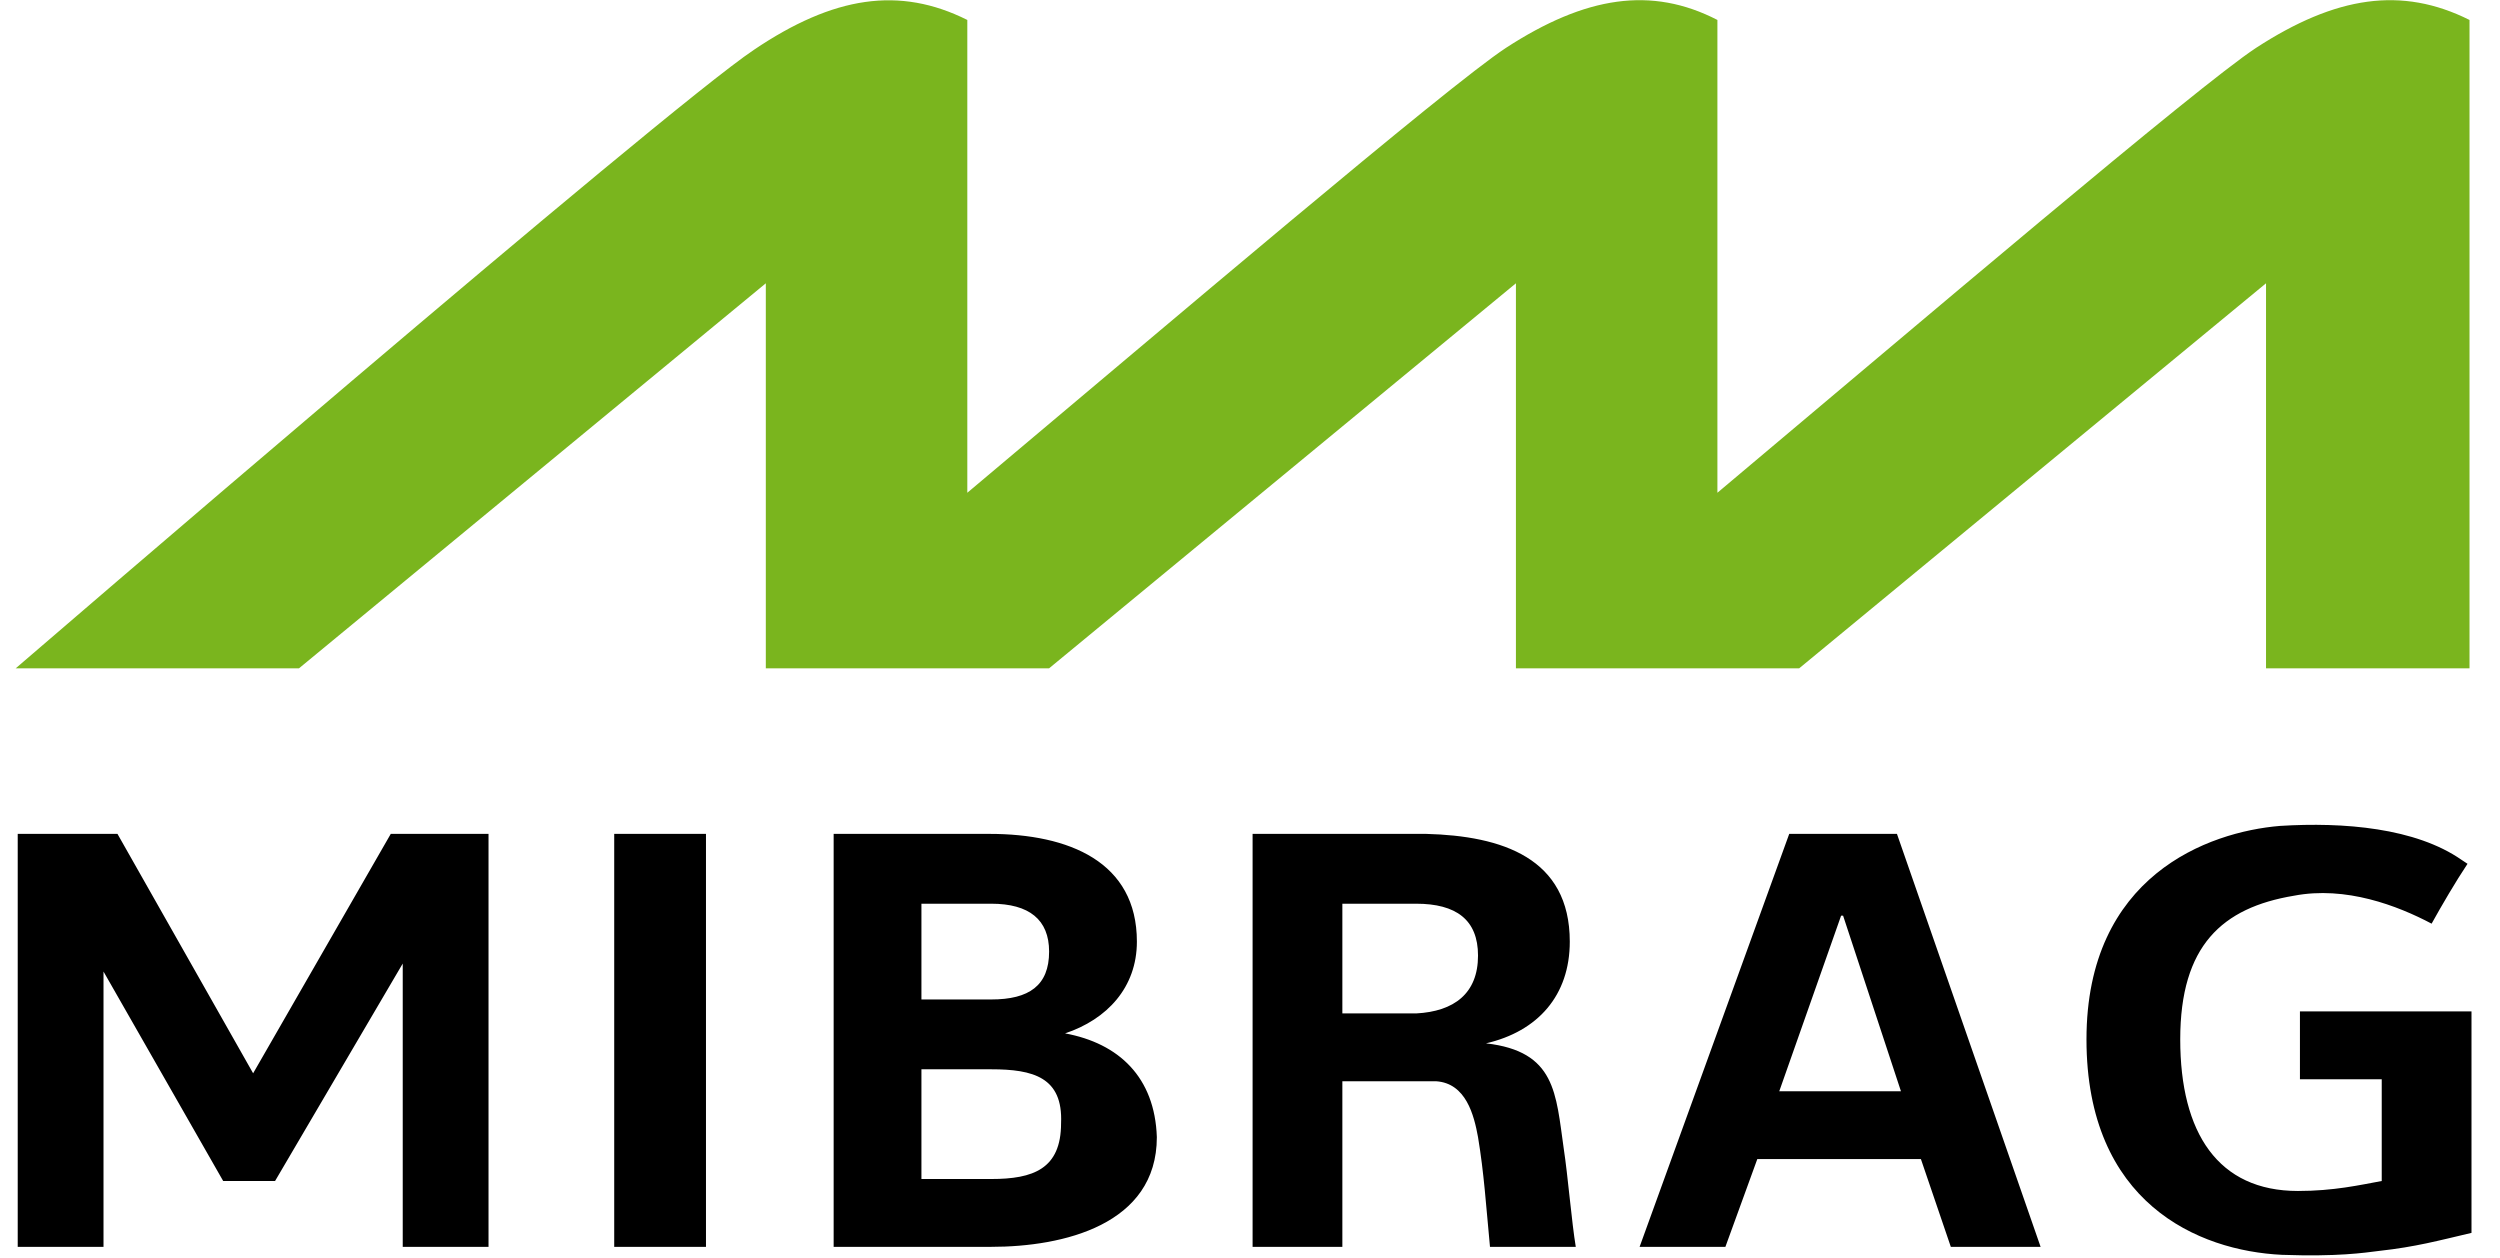
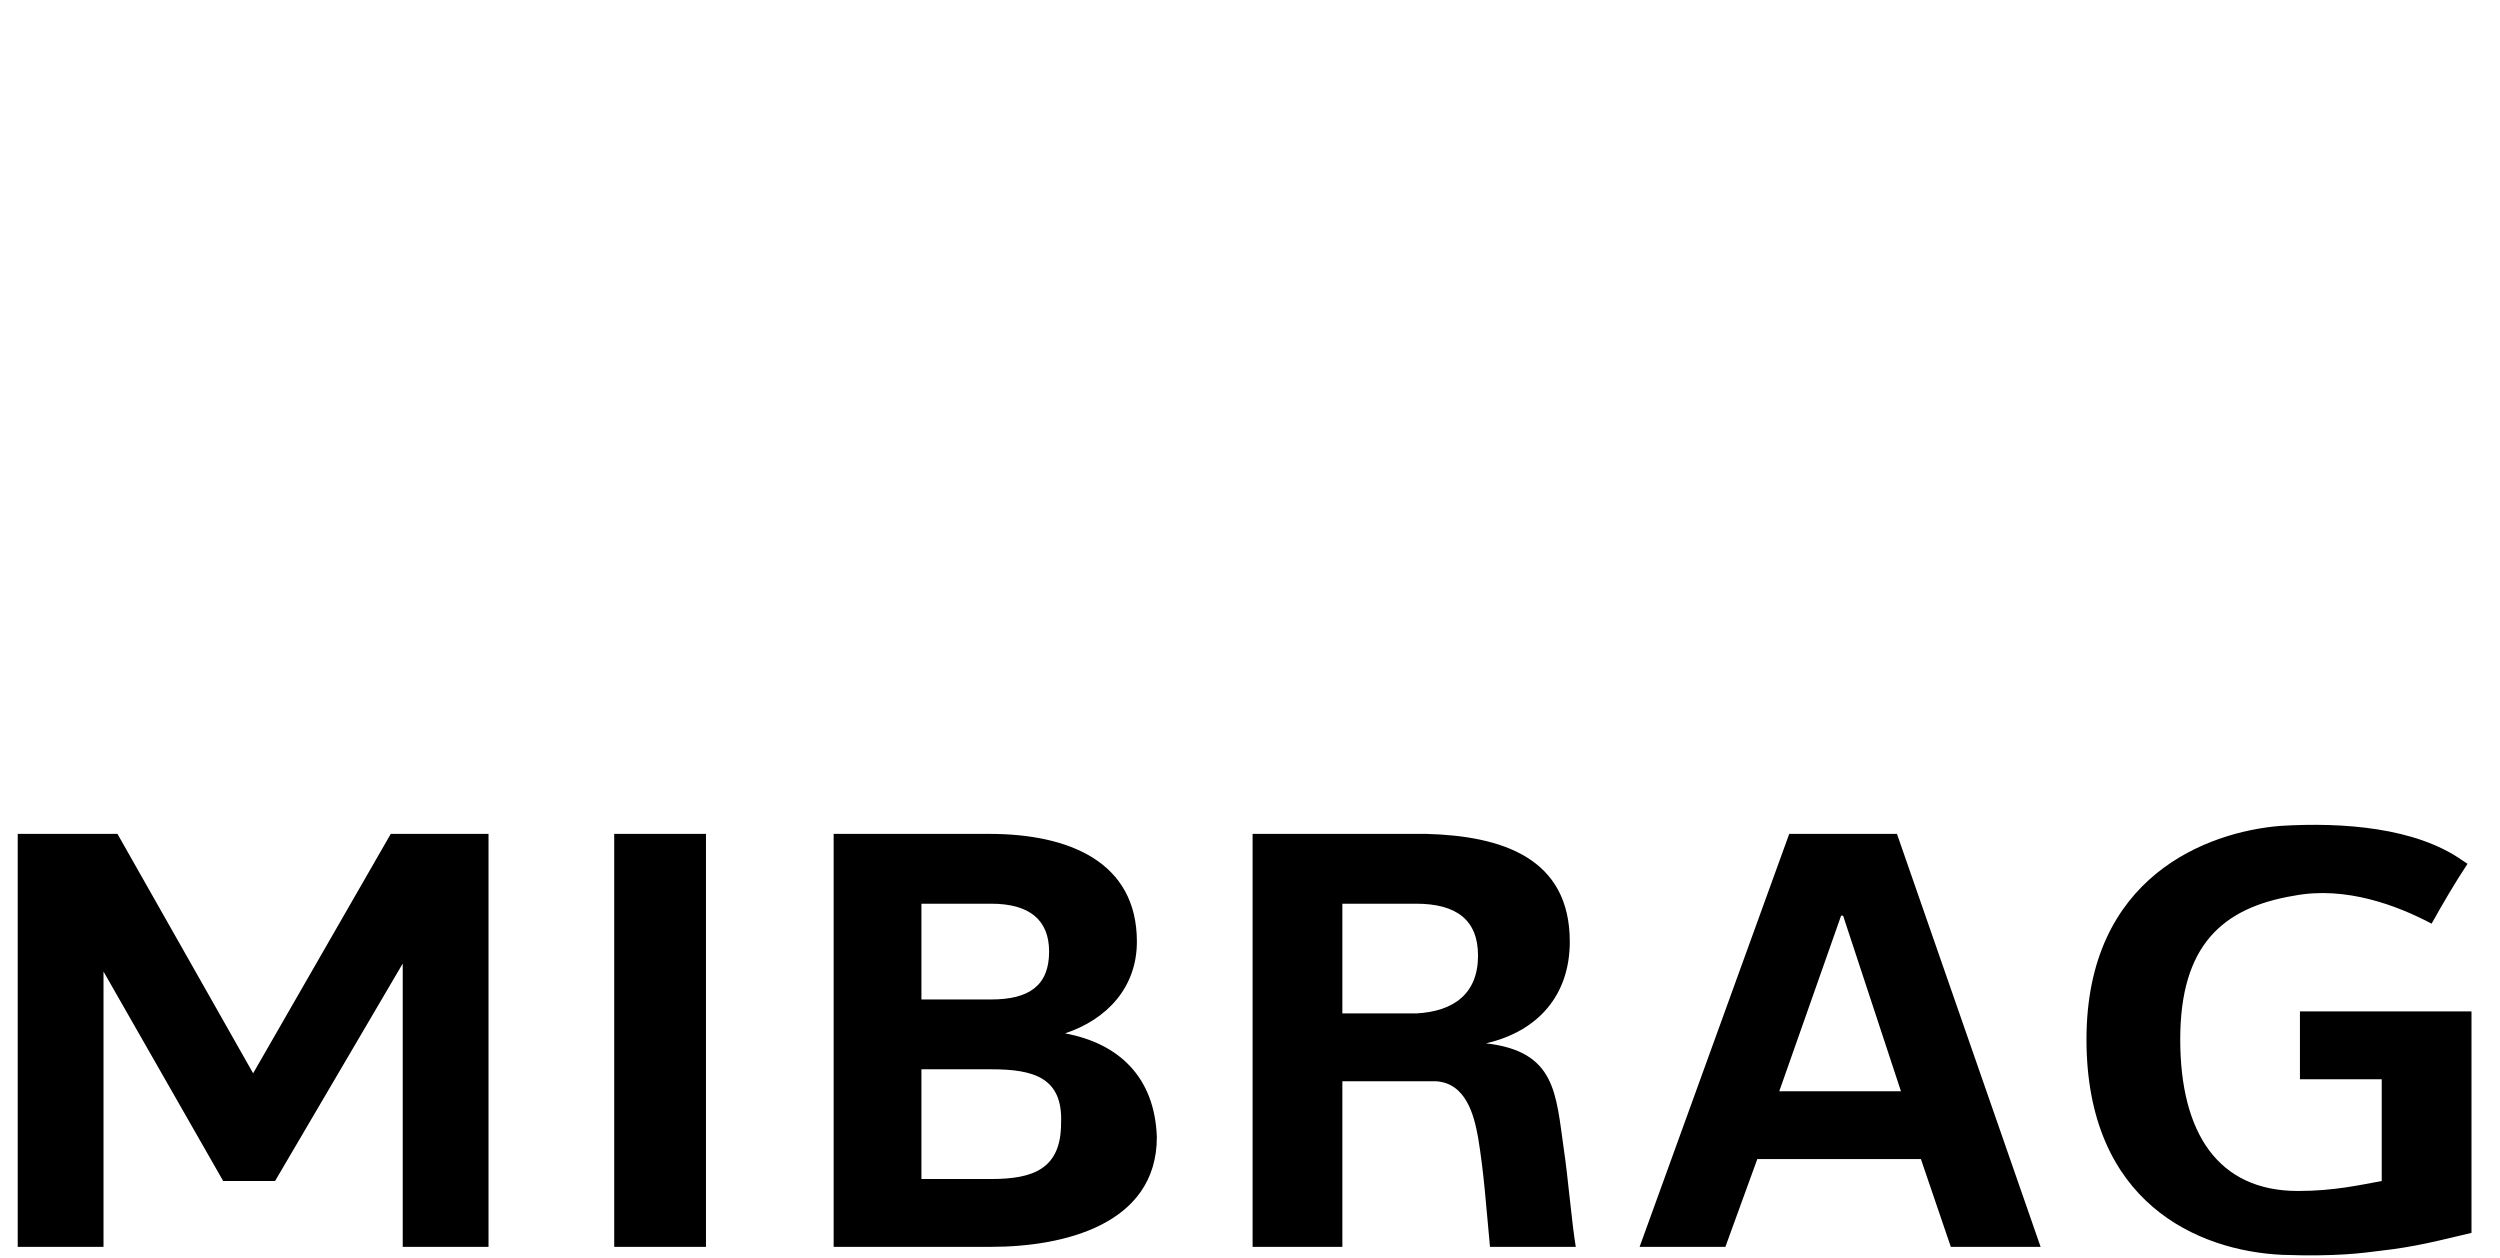
<svg xmlns="http://www.w3.org/2000/svg" width="159px" height="80px" viewBox="0 0 159 80" version="1.1">
  <title>ll-Mibrag</title>
  <g id="ll-Mibrag" stroke="none" stroke-width="1" fill="none" fill-rule="evenodd">
    <g id="B9469F078657D2A669C780897337CF4A-logo-mibrag" transform="translate(1, 0)" fill-rule="nonzero">
-       <path d="M142.485,3.045 C138.805,5.456 120.915,20.681 108.227,31.339 L108.227,1.269 C104.04,-0.888 99.853,-0.254 94.778,3.045 C91.099,5.456 73.209,20.681 60.521,31.339 L60.521,1.269 C56.207,-0.888 52.02,-0.254 46.945,3.172 C41.236,6.978 0,42.504 0,42.504 L18.017,42.504 L47.706,18.017 L47.706,42.504 L65.723,42.504 L95.413,18.017 L95.413,42.504 L113.429,42.504 L143.119,18.017 L143.119,42.504 L156.061,42.504 L156.061,1.269 C151.747,-0.888 147.56,-0.254 142.485,3.045" id="Path" fill="#7AB51E" />
      <path d="M66.738,65.723 C69.403,64.835 71.306,62.805 71.306,59.887 C71.306,54.812 66.992,53.035 61.917,53.035 L52.02,53.035 L52.02,79.299 L62.044,79.299 C66.611,79.299 72.575,77.903 72.575,72.321 C72.448,68.514 70.164,66.357 66.738,65.723 Z M57.603,57.476 L62.044,57.476 C64.454,57.476 65.723,58.491 65.723,60.521 C65.723,62.678 64.454,63.566 62.044,63.566 L57.603,63.566 L57.603,57.476 Z M62.044,74.985 L57.603,74.985 L57.603,68.007 L62.044,68.007 C64.708,68.007 66.611,68.514 66.484,71.433 C66.484,74.351 64.708,74.985 62.044,74.985 Z M93.509,66.357 C96.808,65.596 98.838,63.312 98.838,59.887 C98.838,54.558 94.525,53.162 89.703,53.035 L78.665,53.035 L78.665,79.299 L84.374,79.299 L84.374,68.768 L90.338,68.768 C92.241,68.895 92.748,70.925 93.002,72.321 C93.383,74.605 93.509,76.635 93.763,79.299 L99.219,79.299 C98.965,77.777 98.711,74.731 98.458,73.082 C97.95,69.529 97.95,66.865 93.509,66.357 L93.509,66.357 Z M89.069,64.454 L84.374,64.454 L84.374,57.476 L89.069,57.476 C91.606,57.476 93.002,58.491 93.002,60.775 C93.002,63.186 91.479,64.327 89.069,64.454 Z M15.099,68.261 L6.471,53.035 L0.127,53.035 L0.127,79.299 L5.583,79.299 L5.583,61.79 L13.195,75.112 L16.494,75.112 L24.614,61.282 L24.614,79.299 L30.07,79.299 L30.07,53.035 L23.853,53.035 L15.099,68.261 Z M38.064,53.035 L43.9,53.035 L43.9,79.299 L38.064,79.299 L38.064,53.035 Z M112.795,53.035 L103.279,79.299 L108.735,79.299 L110.765,73.716 L121.169,73.716 L123.072,79.299 L128.782,79.299 L119.646,53.035 L112.795,53.035 L112.795,53.035 Z M112.161,69.403 L116.094,58.237 L116.221,58.237 L119.9,69.403 L112.161,69.403 L112.161,69.403 Z M145.276,64.327 L145.276,68.641 L150.478,68.641 L150.478,75.112 C149.082,75.366 147.433,75.746 145.149,75.746 C140.074,75.746 137.663,72.067 137.663,66.104 C137.663,60.14 140.328,57.73 144.895,56.968 C148.194,56.334 151.493,57.603 153.65,58.745 C154.284,57.603 155.172,56.08 155.934,54.938 L155.553,54.685 C152.635,52.655 148.067,52.274 144.007,52.528 C139.44,52.908 131.7,55.7 131.7,66.104 C131.7,76.508 138.805,79.553 144.134,79.807 C147.687,79.933 149.336,79.68 150.351,79.553 C152.635,79.299 154.031,78.918 156.187,78.411 L156.187,64.327 L145.276,64.327 Z" id="Shape" fill="#000000" />
    </g>
  </g>
</svg>